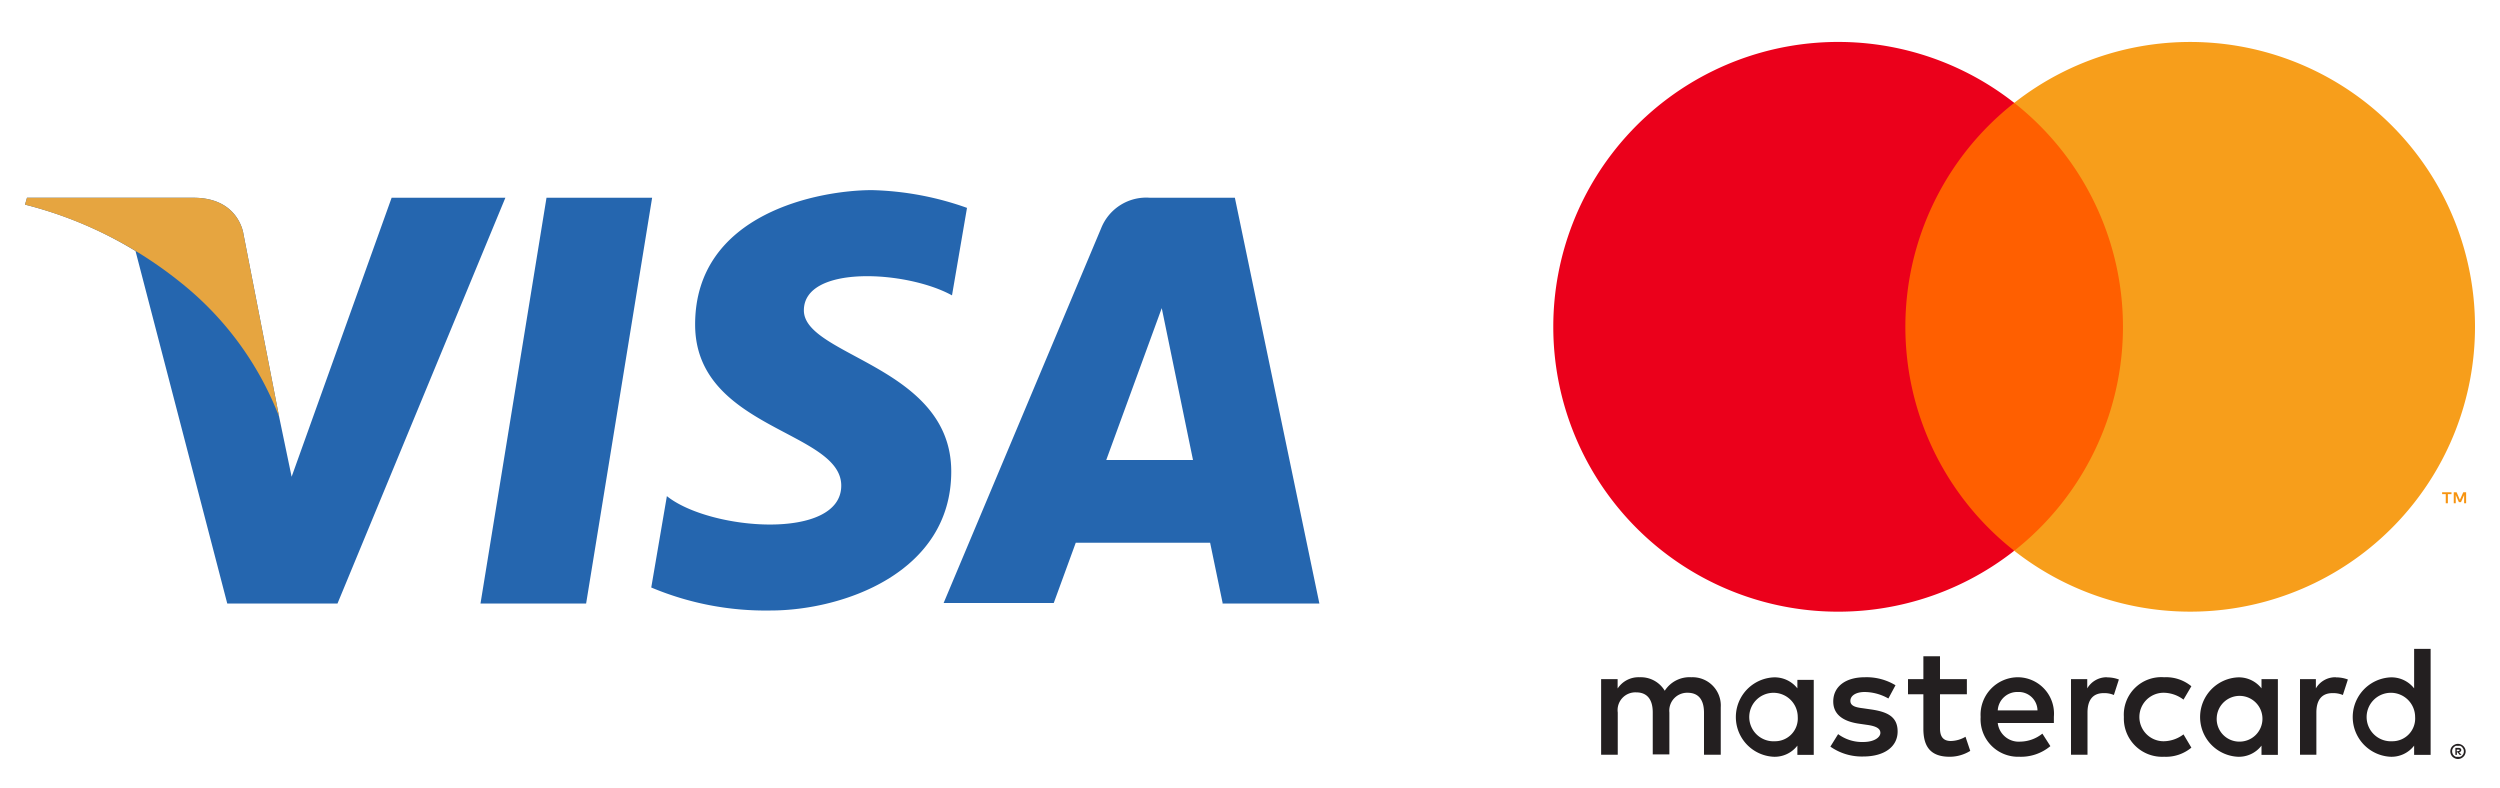
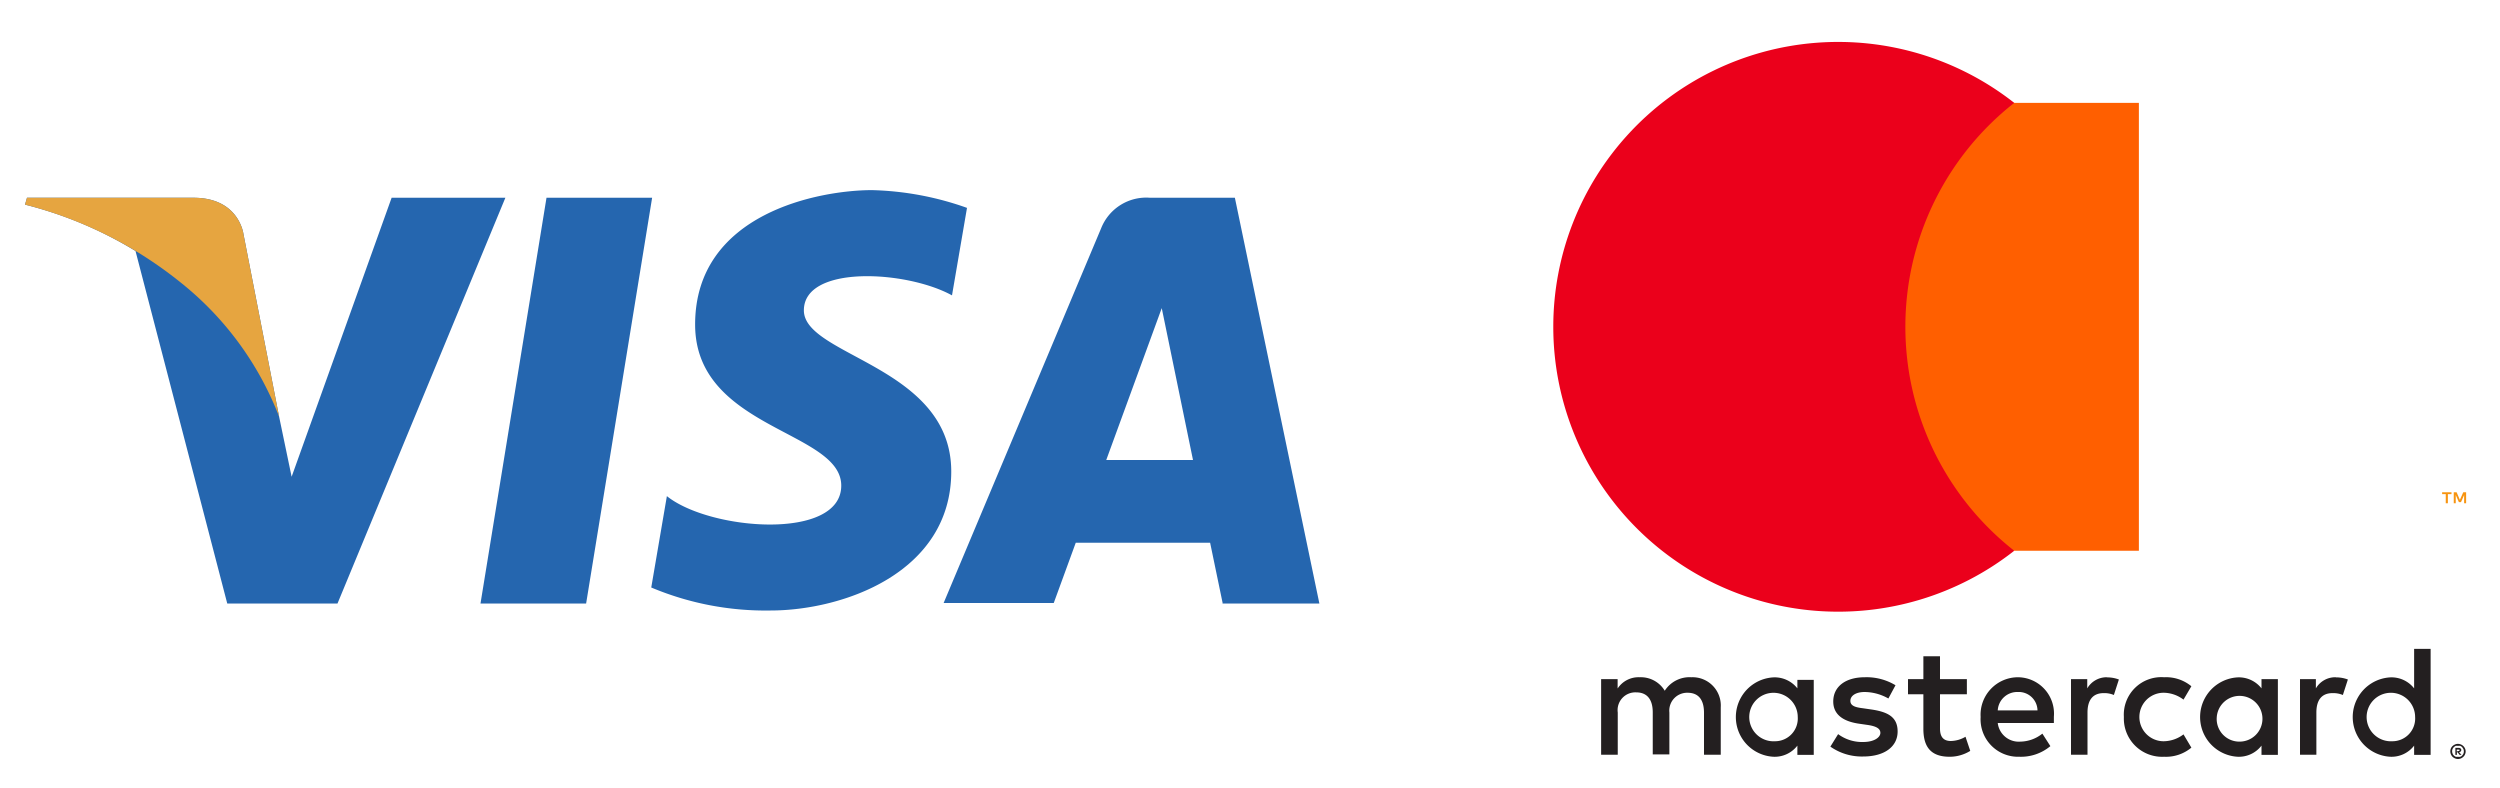
<svg xmlns="http://www.w3.org/2000/svg" id="Ñëîé_1" data-name="Ñëîé 1" viewBox="0 0 200 63.08">
  <defs>
    <style>.cls-1{fill:#231f20;}.cls-2{fill:#f79410;}.cls-3{fill:#ff5f00;}.cls-4{fill:#eb001b;}.cls-5{fill:#f79e1b;}.cls-6{fill:#2566af;}.cls-7{fill:#e6a540;}</style>
  </defs>
  <path class="cls-1" d="M161.45,54.18h0a3,3,0,0,0-3,3.18,3,3,0,0,0,3.1,3.18,3.67,3.67,0,0,0,2.48-.85l-.64-1a2.89,2.89,0,0,1-1.76.64,1.69,1.69,0,0,1-1.81-1.49h4.49c0-.16,0-.32,0-.5A2.91,2.91,0,0,0,161.45,54.18Zm-1.63,2.65a1.56,1.56,0,0,1,1.61-1.47A1.5,1.5,0,0,1,163,56.83Z" />
  <path class="cls-1" d="M156.07,59.28c-.65,0-.87-.4-.87-1V55.54h2.15V54.33H155.2V52.5h-1.33v1.83h-1.23v1.21h1.23V58.3c0,1.4.55,2.24,2.1,2.24a3.12,3.12,0,0,0,1.65-.47l-.38-1.13A2.39,2.39,0,0,1,156.07,59.28Z" />
  <path class="cls-1" d="M135.31,54.18a2.35,2.35,0,0,0-2.13,1.08,2.23,2.23,0,0,0-2-1.08,2,2,0,0,0-1.77.9v-.75h-1.32v6.05h1.33V57a1.42,1.42,0,0,1,1.48-1.61c.87,0,1.32.57,1.32,1.6v3.36h1.33V57A1.43,1.43,0,0,1,135,55.42c.89,0,1.32.57,1.32,1.6v3.36h1.34v-3.8A2.26,2.26,0,0,0,135.31,54.18Z" />
  <path class="cls-1" d="M149.65,56.75l-.62-.09c-.57-.07-1-.18-1-.59s.43-.71,1.15-.71a3.91,3.91,0,0,1,1.89.52l.57-1.06h0a4.47,4.47,0,0,0-2.46-.64c-1.53,0-2.52.74-2.52,1.94,0,1,.73,1.59,2.09,1.78l.62.09c.72.1,1.06.29,1.06.64s-.48.73-1.38.73a3.22,3.22,0,0,1-2-.63l-.62,1a4.37,4.37,0,0,0,2.62.79c1.75,0,2.76-.82,2.76-2S151,56.94,149.65,56.75Z" />
  <path class="cls-1" d="M143.79,55.07a2.31,2.31,0,0,0-1.92-.88,3.18,3.18,0,0,0,0,6.35,2.29,2.29,0,0,0,1.92-.89v.74h1.31v-3h0v-3h-1.31ZM142,59.3a1.94,1.94,0,1,1,1.82-1.94A1.82,1.82,0,0,1,142,59.3Z" />
  <path class="cls-1" d="M196.85,60.12a.16.16,0,0,0,0-.24.24.24,0,0,0-.16-.05h-.26v.56h.12v-.21h.05l.17.21h.15l-.19-.21A.26.26,0,0,0,196.85,60.12Zm-.31,0v-.15h.14l.07,0a.06.06,0,0,1,0,.06.05.05,0,0,1,0,.05l-.07,0Z" />
  <path class="cls-1" d="M197.2,59.88a.59.59,0,0,0-.13-.19.62.62,0,0,0-.43-.18h0a.52.52,0,0,0-.24.05.63.63,0,0,0-.2.13.53.53,0,0,0-.13.19.61.61,0,0,0,0,.46.69.69,0,0,0,.13.2.63.63,0,0,0,.2.13.6.6,0,0,0,.48,0,.64.64,0,0,0,.19-.13.5.5,0,0,0,.13-.19A.55.55,0,0,0,197.2,59.88Zm-.13.42a.45.45,0,0,1-.1.14.31.31,0,0,1-.15.1.39.39,0,0,1-.18,0h0a.52.52,0,0,1-.18,0,.56.56,0,0,1-.15-.1.44.44,0,0,1-.1-.15.46.46,0,0,1,.1-.52.56.56,0,0,1,.15-.1.52.52,0,0,1,.18,0,.57.57,0,0,1,.18,0,.56.56,0,0,1,.15.1l.1.15A.48.48,0,0,1,197.07,60.3Z" />
  <path class="cls-1" d="M193.13,55.07a2.3,2.3,0,0,0-1.91-.88,3.18,3.18,0,0,0,0,6.35,2.28,2.28,0,0,0,1.91-.89v.74h1.32V51.91h-1.32Zm-1.75,4.23a1.94,1.94,0,1,1,1.83-1.94A1.82,1.82,0,0,1,191.38,59.3Z" />
  <path class="cls-1" d="M182.23,54.33h-1.31v.74a2.3,2.3,0,0,0-1.91-.88,3.18,3.18,0,0,0,0,6.35,2.28,2.28,0,0,0,1.91-.89v.74h1.31v-3h0Zm-3.06,5a1.81,1.81,0,0,1-1.83-1.94h0a1.83,1.83,0,1,1,1.83,1.94Z" />
  <path class="cls-1" d="M173.09,55.42a2.67,2.67,0,0,1,1.59.55l.63-1.07a3.18,3.18,0,0,0-2.18-.72,3,3,0,0,0-3.22,3.18h0a3.06,3.06,0,0,0,3.22,3.18,3.17,3.17,0,0,0,2.18-.73l-.63-1.06a2.67,2.67,0,0,1-1.59.55,1.94,1.94,0,0,1,0-3.88Z" />
  <path class="cls-1" d="M168.58,54.18a1.8,1.8,0,0,0-1.6.89v-.74h-1.3v6.05H167V57c0-1,.43-1.55,1.29-1.55a1.93,1.93,0,0,1,.82.15l.4-1.24a2.66,2.66,0,0,0-.93-.17Z" />
  <path class="cls-1" d="M186.87,54.18a1.8,1.8,0,0,0-1.6.89v-.74H184v6.05h1.31V57c0-1,.43-1.55,1.29-1.55a2,2,0,0,1,.83.15l.4-1.24a2.67,2.67,0,0,0-.94-.17Z" />
  <path class="cls-2" d="M197.29,40.26v-.88h-.23l-.27.61-.26-.61h-.23v.88h.16V39.6l.25.57h.17l.25-.57v.66Zm-1.46,0v-.73h.29v-.15h-.75v.15h.29v.73Z" />
  <path class="cls-3" d="M171.11,44.06H151.17V8.23h19.94Z" />
  <path class="cls-4" d="M152.43,26.14a22.75,22.75,0,0,1,8.71-17.91,22.79,22.79,0,1,0,0,35.83A22.76,22.76,0,0,1,152.43,26.14Z" />
-   <path class="cls-5" d="M198,26.14A22.78,22.78,0,0,0,161.14,8.23a22.8,22.8,0,0,1,0,35.83A22.78,22.78,0,0,0,198,26.14Z" />
  <path class="cls-6" d="M46.89,48.28H38.44l5.28-32.46h8.45ZM31.33,15.82l-8,22.32-1-4.8h0l-2.85-14.6s-.34-2.92-4-2.92H2.16L2,16.37a31.75,31.75,0,0,1,8.84,3.71l7.34,28.2H27L40.43,15.82ZM97.8,48.28h7.75L98.79,15.82H92a3.88,3.88,0,0,0-3.9,2.42l-12.61,30H84.3l1.76-4.82H96.81l1,4.82ZM88.5,36.8l4.44-12.15,2.5,12.15ZM76.16,23.63l1.2-7a24.31,24.31,0,0,0-7.6-1.42c-4.19,0-14.15,1.83-14.15,10.75,0,8.38,11.69,8.48,11.69,12.89s-10.49,3.61-13.95.84L52.1,47a23.59,23.59,0,0,0,9.54,1.84c5.76,0,14.46-3,14.46-11.12,0-8.43-11.79-9.22-11.79-12.89s8.23-3.2,11.85-1.2Z" />
  <path class="cls-7" d="M22.33,33.34l-2.85-14.6s-.34-2.92-4-2.92H2.16L2,16.37a32.78,32.78,0,0,1,12.54,6.3A25.35,25.35,0,0,1,22.33,33.34Z" />
</svg>